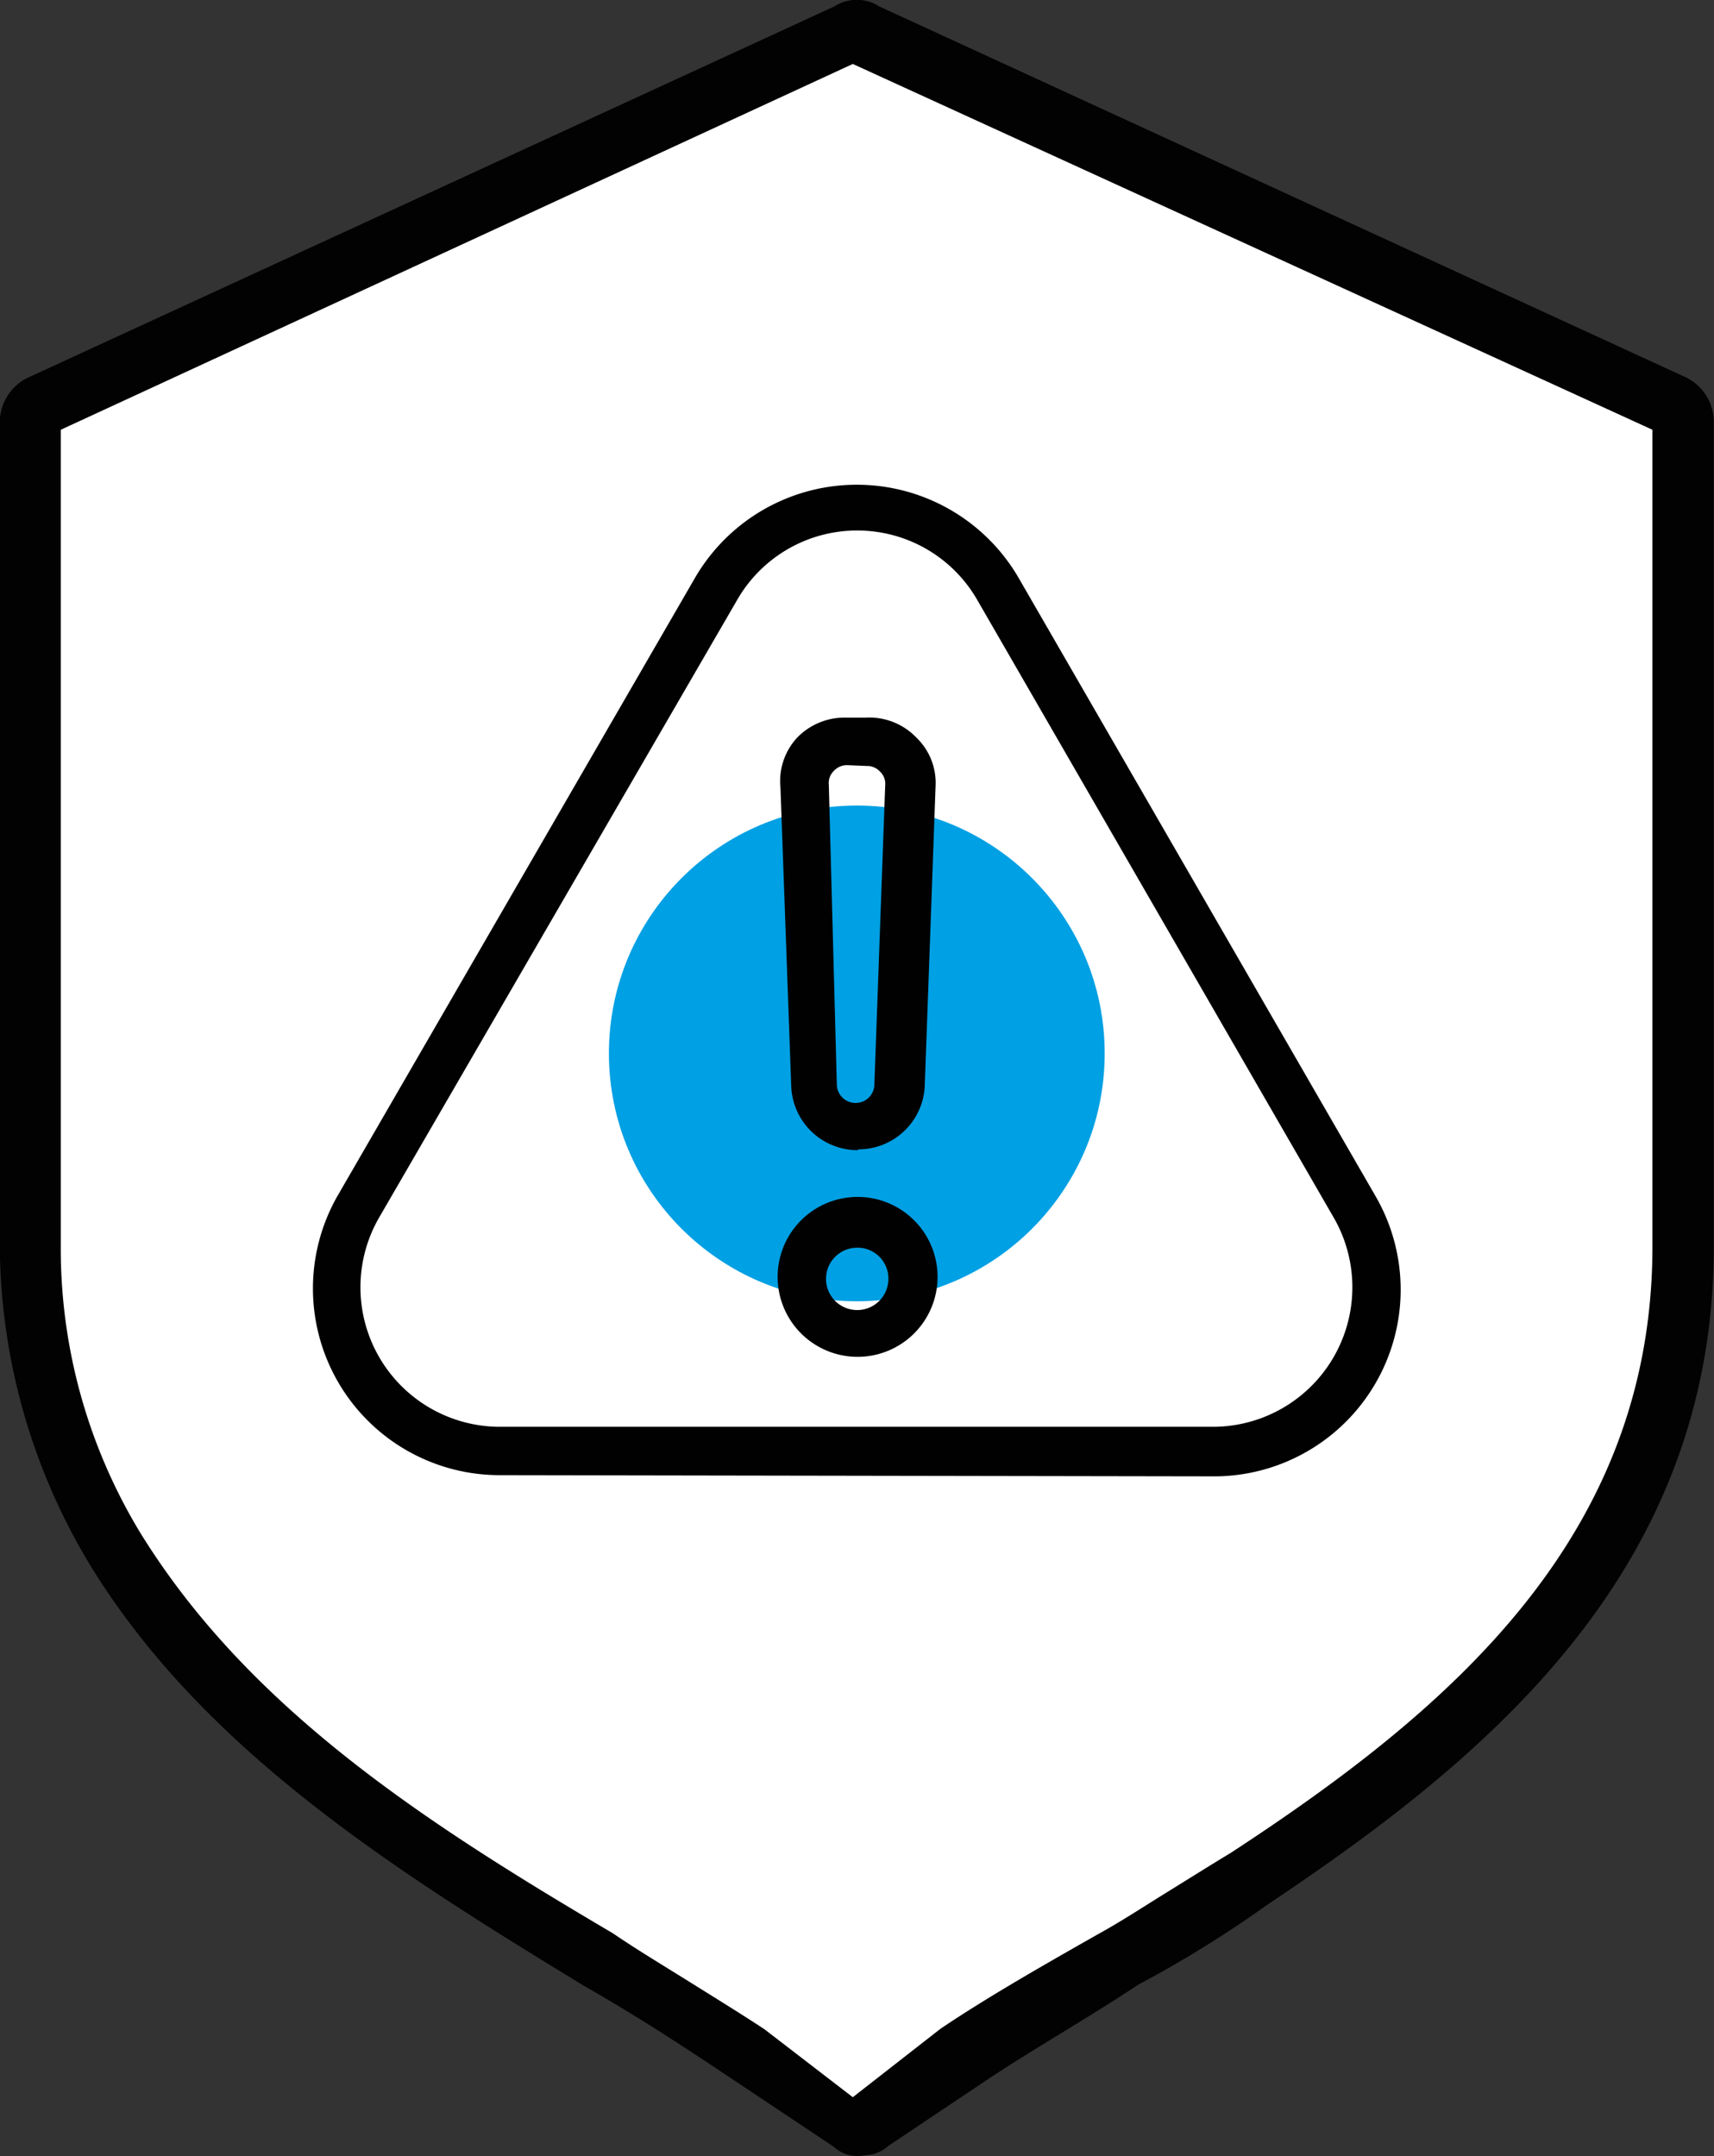
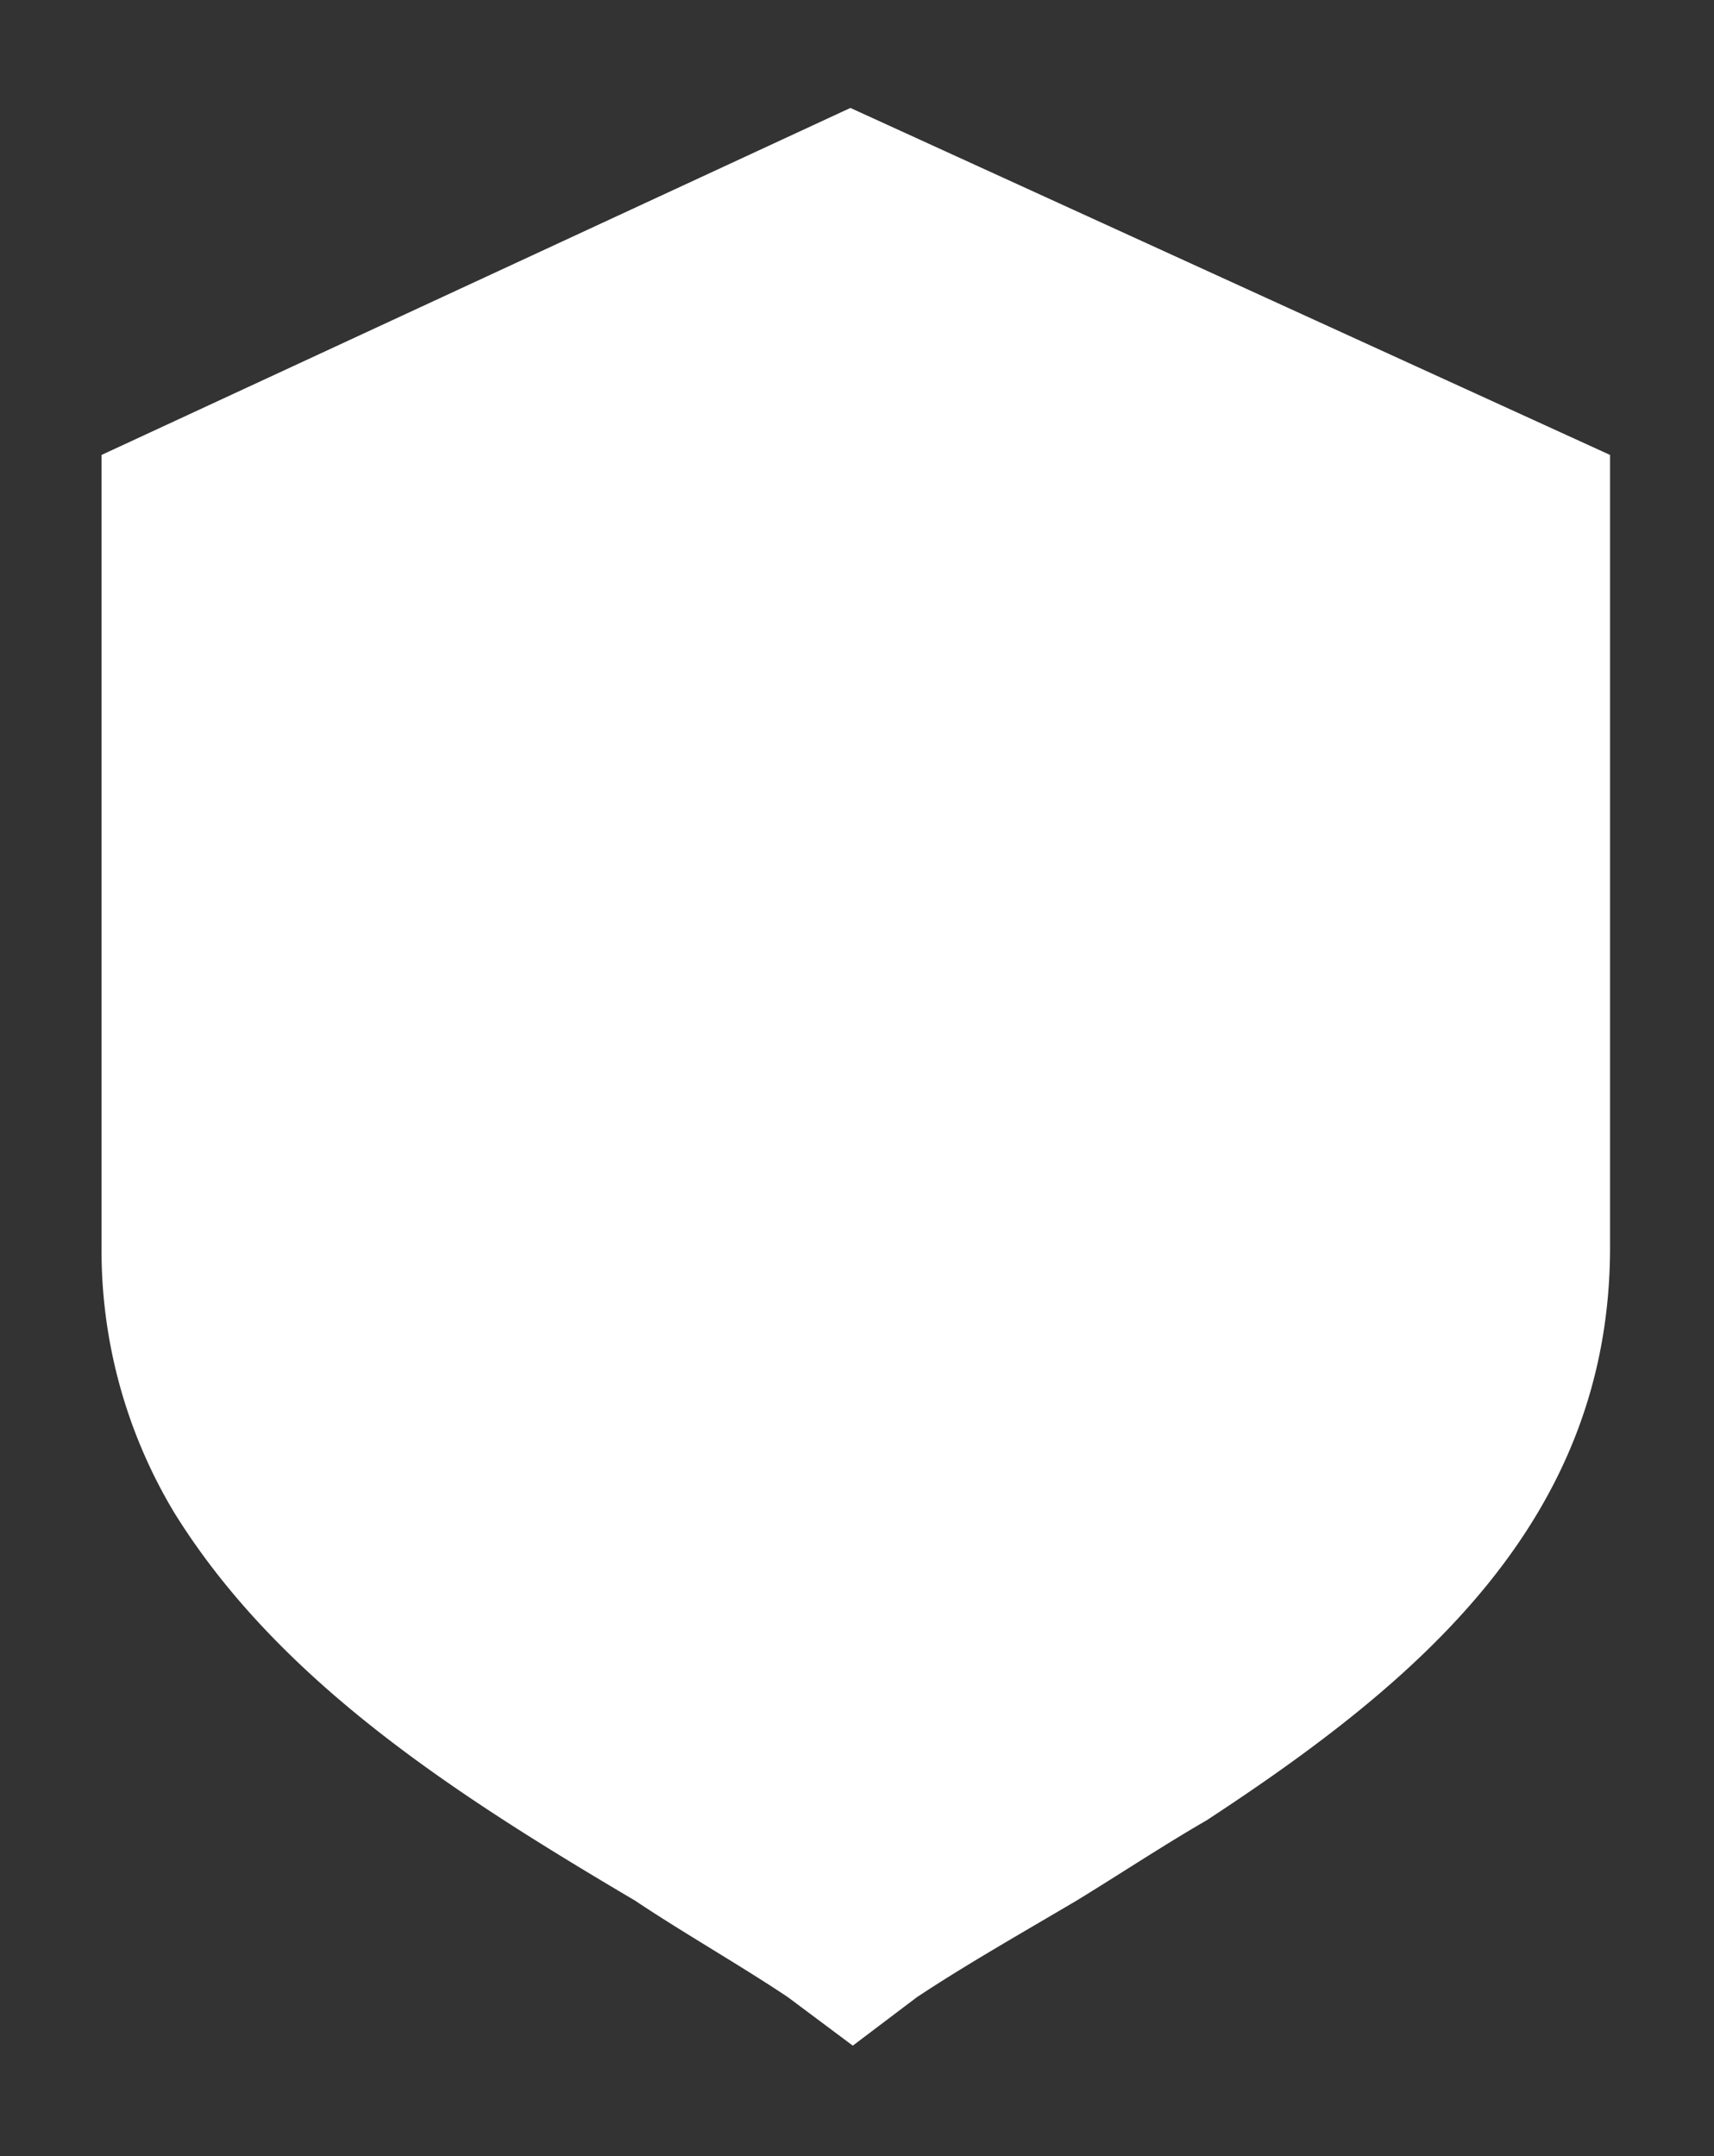
<svg xmlns="http://www.w3.org/2000/svg" id="Livello_1" data-name="Livello 1" viewBox="0 0 42.87 53.93">
  <rect x="0" y="0" width="42.87" height="53.93" fill="#333333" stroke="none" />
  <defs>
    <style>
      .cls-1 {
        fill: #020203;
        stroke: #020203;
        stroke-miterlimit: 10;
        stroke-width: 0.25px;
      }

      .cls-1, .cls-2 {
        fill-rule: evenodd;
      }

      .cls-2 {
        fill: #fff;
      }

      .cls-3 {
        fill: #00a0e4;
      }

      .cls-4 {
        fill: #010101;
      }
    </style>
  </defs>
  <g>
    <g id="_285109448" data-name=" 285109448">
-       <path class="cls-1" d="M42.6,69.34a.73.73,0,0,1-.6-.2l-2.43-1.62c-1.21-.81-2.42-1.61-3.84-2.42-4.64-2.83-9.49-5.86-12.32-10.51a15.48,15.48,0,0,1-2.22-7.87V26.11a1.12,1.12,0,0,1,.61-1L42,15.81a.91.91,0,0,1,1,0L63.2,25.1a1.12,1.12,0,0,1,.61,1V46.72c0,8.08-5.66,12.72-11.11,16.36a28.55,28.55,0,0,1-3.23,2c-1.21.81-2.63,1.61-3.84,2.42l-2.42,1.62a.77.77,0,0,1-.61.2Zm-19-42.42v19.8a12.72,12.72,0,0,0,1.82,6.66c2.63,4.24,7.07,7.07,11.52,9.7,1.21.81,2.62,1.61,3.83,2.42l1.62,1.21L44,65.5c1.22-.81,2.63-1.61,4-2.42,1-.61,2.23-1.42,3.24-2,5.25-3.44,10.1-7.48,10.1-14.34V26.92l-19-8.68Z" transform="translate(-21.07 -15.54)" />
-     </g>
-     <path class="cls-2" d="M40.19,66.3c-.56-.37-1.21-.77-1.85-1.17S37,64.31,36.4,63.9c-4.65-2.74-9.08-5.59-11.81-10a13.7,13.7,0,0,1-2-7.18V26.29L42.4,17.14l20,9.15V46.72c0,7.27-5.07,11.59-10.55,15.17-.53.32-1.07.66-1.62,1s-1.13.72-1.64,1c-1.41.8-2.83,1.61-4,2.4L42.4,68Z" transform="translate(-21.07 -15.54)" />
+       </g>
    <path class="cls-2" d="M23.61,26.92v19.8a12.72,12.72,0,0,0,1.82,6.66c2.63,4.24,7.07,7.07,11.52,9.7,1.21.81,2.62,1.61,3.83,2.42l1.62,1.21L44,65.5c1.22-.81,2.63-1.61,4-2.42,1-.61,2.23-1.42,3.24-2,5.25-3.44,10.1-7.48,10.1-14.34V26.92l-19-8.68Z" transform="translate(-21.07 -15.54)" />
-     <circle class="cls-3" cx="21.43" cy="26.35" r="6.2" />
-     <path class="cls-4" d="M33.57,52.44a4.67,4.67,0,0,1-4.05-7L38.45,30a4.68,4.68,0,0,1,8.1,0l8.93,15.47a4.67,4.67,0,0,1-4,7ZM42.5,28.81a3.46,3.46,0,0,0-3,1.75L30.55,46a3.49,3.49,0,0,0,3,5.23H51.43a3.49,3.49,0,0,0,3-5.23L45.52,30.56a3.46,3.46,0,0,0-3-1.75m0,20.67a2,2,0,1,1,2-2,2,2,0,0,1-2,2m0-2.73a.78.78,0,1,0,.77.77.77.77,0,0,0-.77-.77m0-2.44a1.66,1.66,0,0,1-1.66-1.6l-.27-7.48A1.6,1.6,0,0,1,41,34a1.65,1.65,0,0,1,1.2-.51h.54A1.63,1.63,0,0,1,44,34a1.57,1.57,0,0,1,.47,1.21l-.27,7.48a1.66,1.66,0,0,1-1.66,1.6m-.27-9.61a.44.44,0,0,0-.34.14.42.42,0,0,0-.13.35L42,42.66a.47.47,0,0,0,.94,0l.27-7.47a.42.42,0,0,0-.13-.35.44.44,0,0,0-.34-.14Z" transform="translate(-21.07 -15.54)" />
  </g>
</svg>